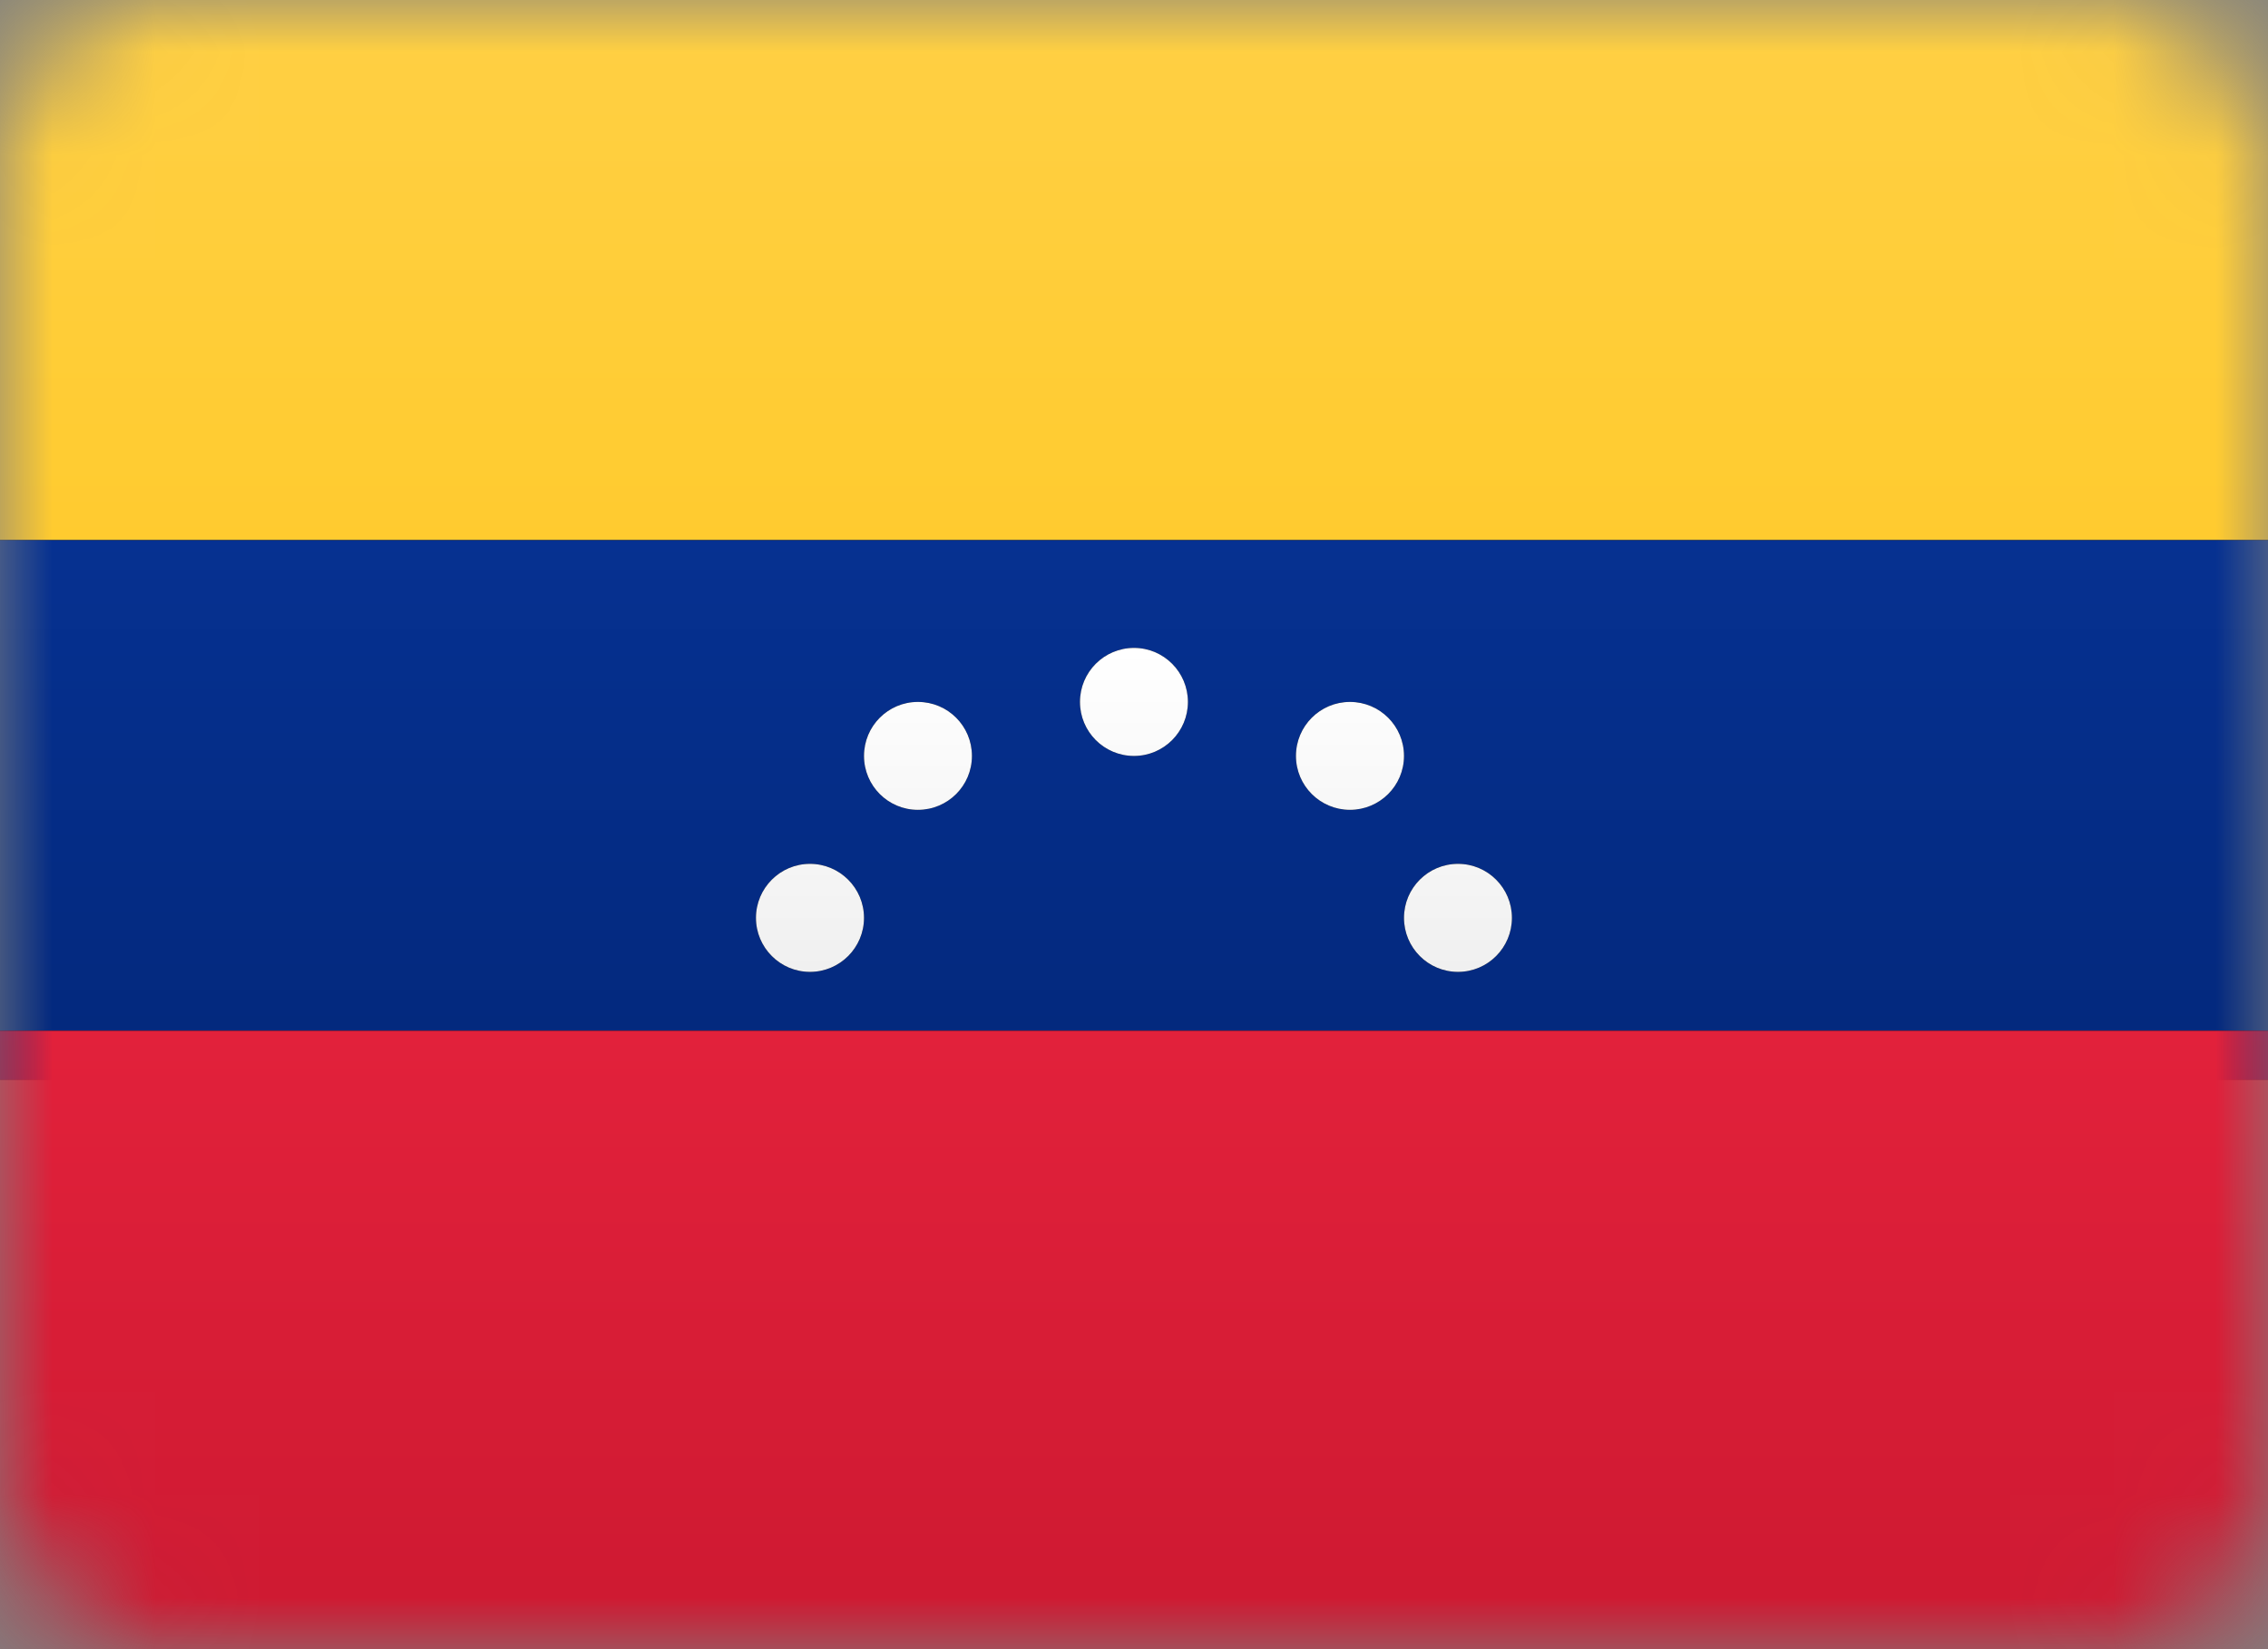
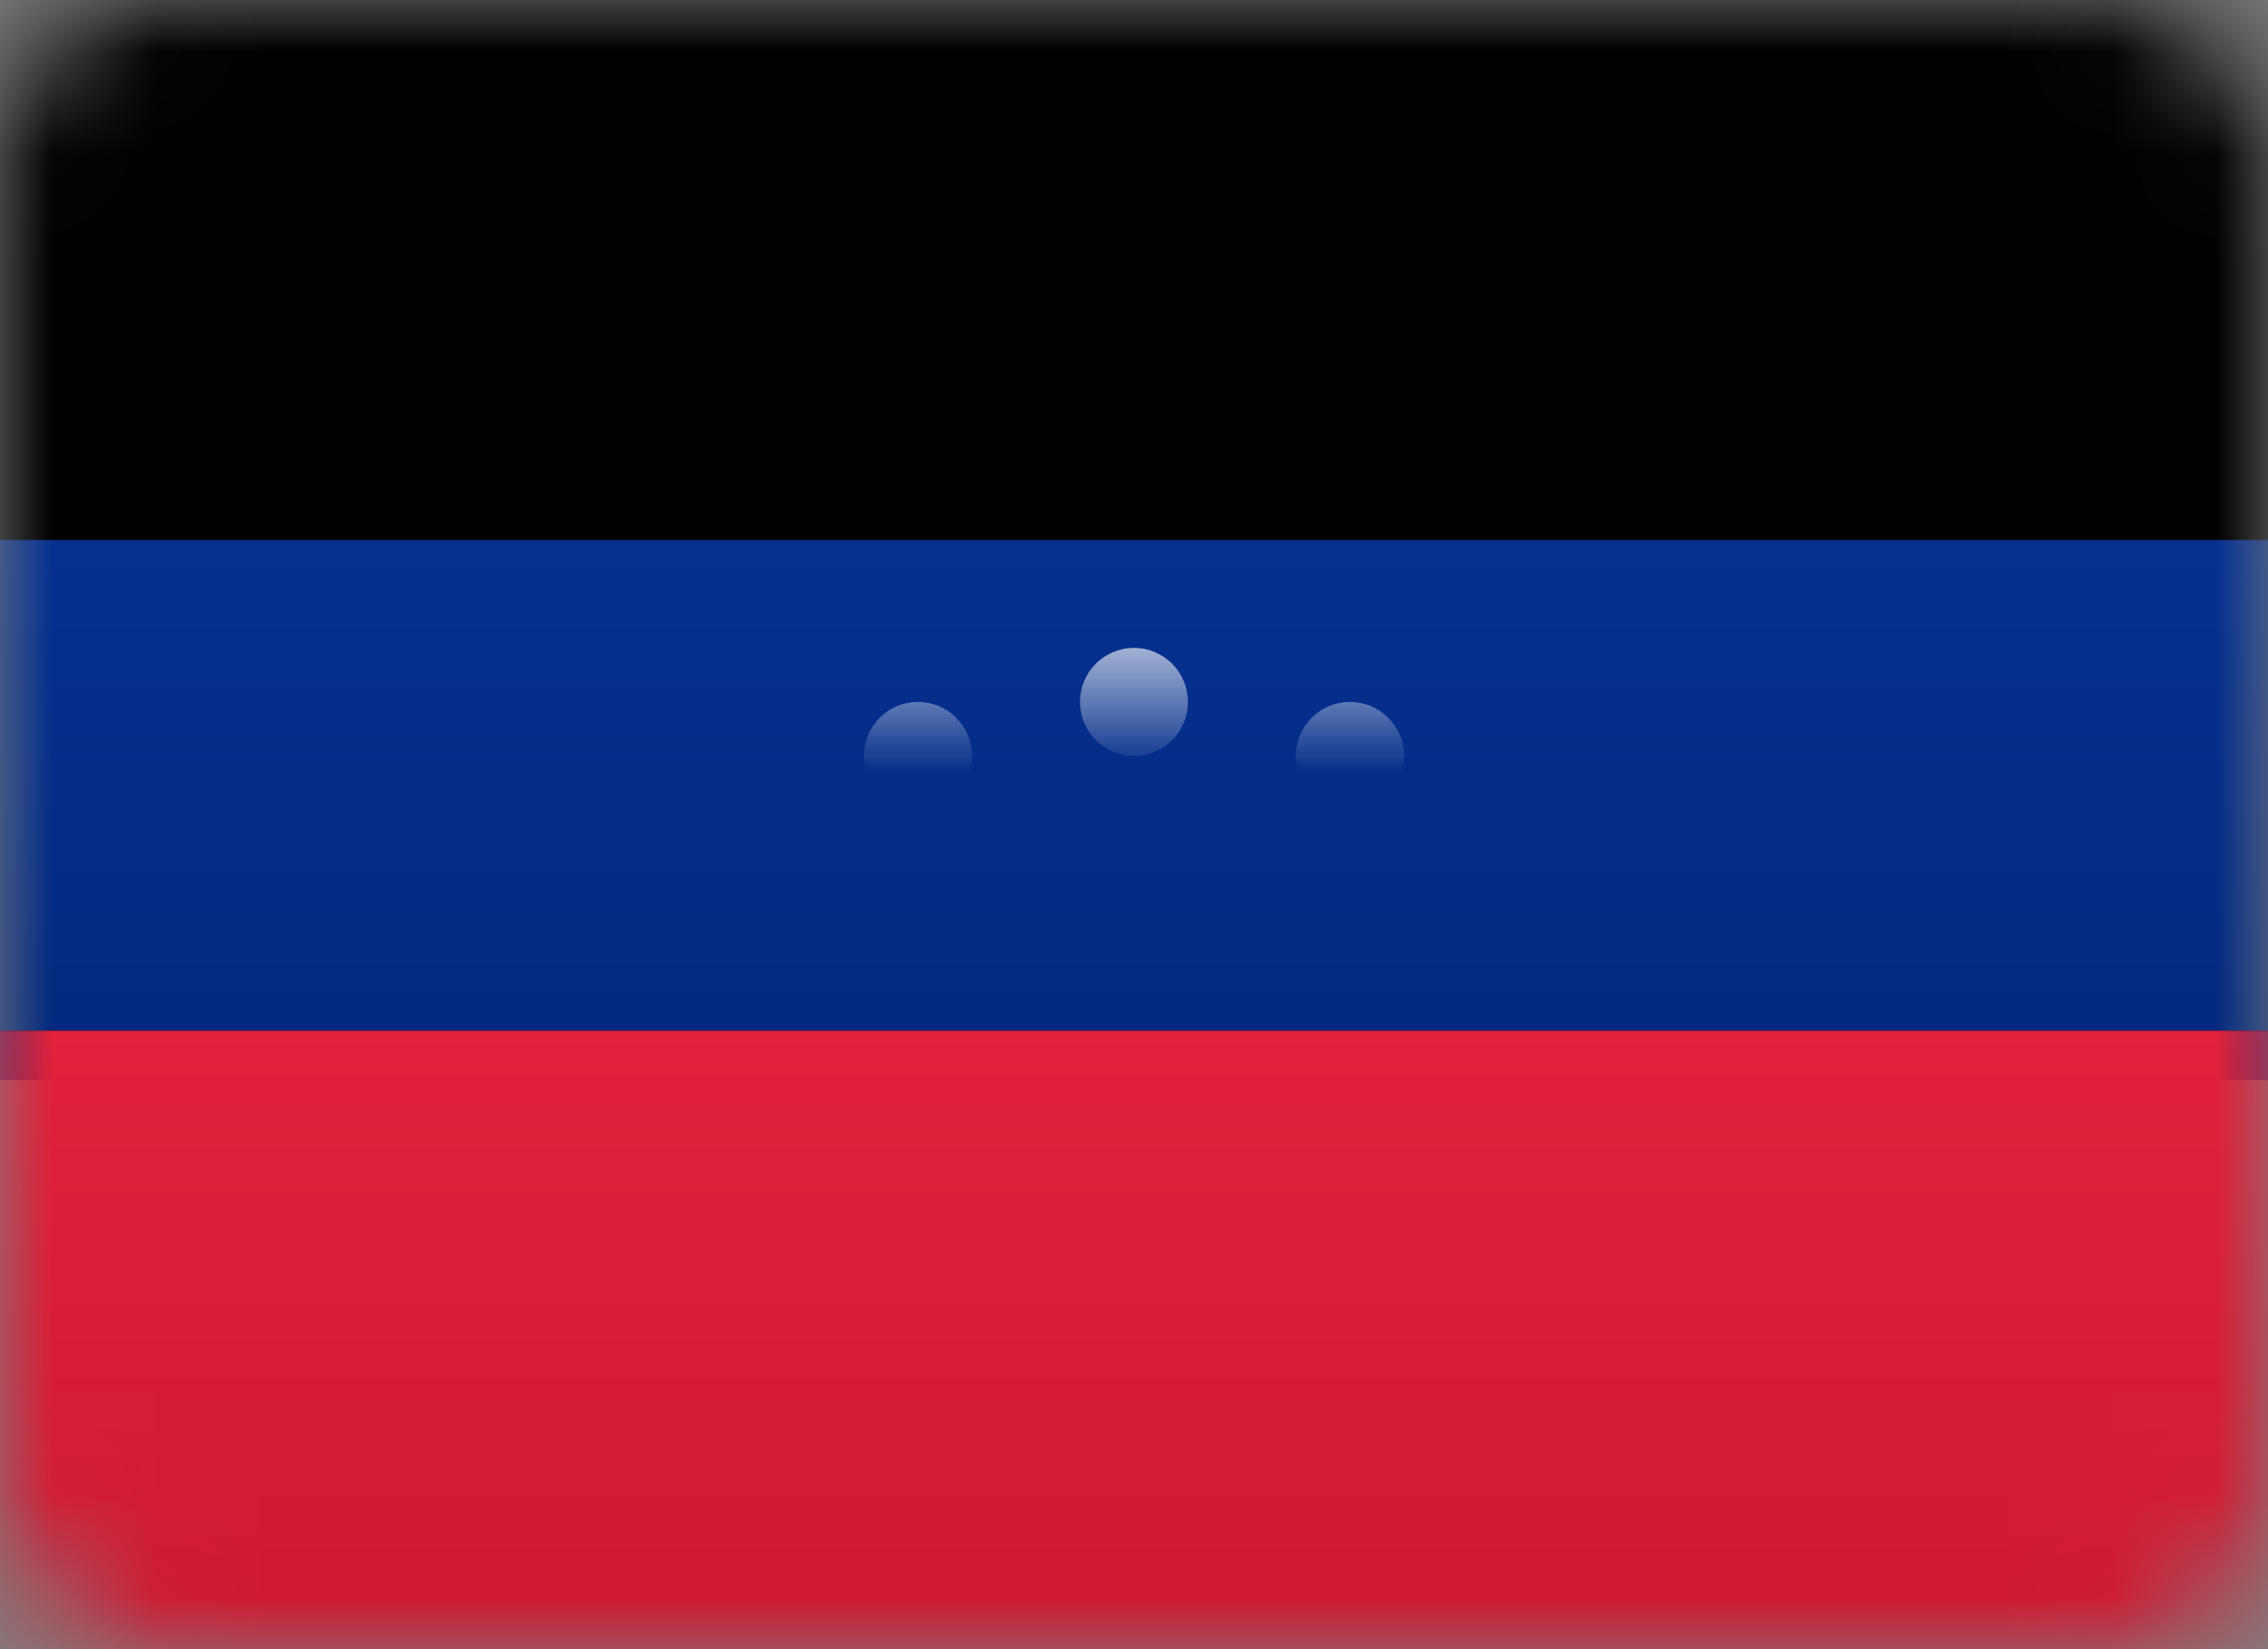
<svg xmlns="http://www.w3.org/2000/svg" xmlns:xlink="http://www.w3.org/1999/xlink" width="22px" height="16px" viewBox="0 0 22 16" version="1.1">
  <rect x="0" y="0" width="22" height="16" fill="#808080" stroke="none" />
  <title>VE</title>
  <desc>Created with Sketch.</desc>
  <defs>
    <rect id="path-1" x="0" y="0" width="22" height="16" rx="1.571" />
    <linearGradient x1="50%" y1="0%" x2="50%" y2="100%" id="linearGradient-3">
      <stop stop-color="#063191" offset="0%" />
      <stop stop-color="#03287C" offset="100%" />
    </linearGradient>
    <linearGradient x1="50%" y1="0%" x2="50%" y2="100%" id="linearGradient-4">
      <stop stop-color="#063191" offset="0%" />
      <stop stop-color="#03287C" offset="100%" />
    </linearGradient>
    <rect id="path-5" x="0" y="0" width="22" height="16" rx="1.571" />
    <linearGradient x1="50%" y1="0%" x2="50%" y2="100%" id="linearGradient-7">
      <stop stop-color="#E2213B" offset="0%" />
      <stop stop-color="#CD1931" offset="100%" />
    </linearGradient>
    <linearGradient x1="50%" y1="0%" x2="50%" y2="100%" id="linearGradient-8">
      <stop stop-color="#E2213B" offset="0%" />
      <stop stop-color="#CD1931" offset="100%" />
    </linearGradient>
-     <rect id="path-9" x="0" y="0" width="22" height="15.714" rx="1.571" />
    <linearGradient x1="50%" y1="0%" x2="50%" y2="100%" id="linearGradient-11">
      <stop stop-color="#FFFFFF" offset="0%" />
      <stop stop-color="#F0F0F0" offset="100%" />
    </linearGradient>
    <linearGradient x1="50%" y1="0%" x2="50%" y2="100%" id="linearGradient-12">
      <stop stop-color="#FFFFFF" offset="0%" />
      <stop stop-color="#F0F0F0" offset="100%" />
    </linearGradient>
    <rect id="path-13" x="0" y="0" width="22" height="15.714" rx="1.571" />
    <linearGradient x1="50%" y1="0%" x2="50%" y2="100%" id="linearGradient-15">
      <stop stop-color="#FFD044" offset="0%" />
      <stop stop-color="#FFCB2F" offset="100%" />
    </linearGradient>
    <linearGradient x1="50%" y1="0%" x2="50%" y2="100%" id="linearGradient-16">
      <stop stop-color="#FFD044" offset="0%" />
      <stop stop-color="#FFCB2F" offset="100%" />
    </linearGradient>
  </defs>
  <g id="VE" stroke="none" stroke-width="1" fill="none" fill-rule="evenodd">
    <g>
      <g id="Rectangle-2-Copy-4-Clipped">
        <mask id="mask-2" fill="white">
          <use xlink:href="#path-1" />
        </mask>
        <g id="path-2" />
        <g id="Rectangle-2-Copy-4" mask="url(#mask-2)">
          <g transform="translate(0, 5.238)" id="path-6-link">
            <g>
              <rect id="path-6" fill="#000000" x="0" y="0" width="22" height="5.238" />
            </g>
            <g>
              <rect id="path-6" fill="url(#linearGradient-4)" x="0" y="0" width="22" height="5.238" />
            </g>
          </g>
        </g>
      </g>
      <g id="Rectangle-2-Clipped">
        <mask id="mask-6" fill="white">
          <use xlink:href="#path-5" />
        </mask>
        <g id="path-2" />
        <g id="Rectangle-2" mask="url(#mask-6)">
          <g transform="translate(0, 9.476)" id="path-9-link">
            <g>
              <rect id="path-9" fill="#000000" x="0" y="0.524" width="22" height="6" />
            </g>
            <g>
              <rect id="path-9" fill="url(#linearGradient-8)" x="0" y="0.524" width="22" height="6" />
            </g>
          </g>
        </g>
      </g>
      <g id="Oval-61-Clipped">
        <mask id="mask-10" fill="white">
          <use xlink:href="#path-9" />
        </mask>
        <g id="path-2" />
        <g id="Oval-61" mask="url(#mask-10)">
          <g transform="translate(7.333, 6.286)" id="path-11-link">
            <g>
-               <path d="M3.667,1.048 C3.377,1.048 3.143,0.813 3.143,0.524 C3.143,0.235 3.377,0 3.667,0 C3.956,0 4.19,0.235 4.19,0.524 C4.19,0.813 3.956,1.048 3.667,1.048 Z M1.571,1.571 C1.282,1.571 1.048,1.337 1.048,1.048 C1.048,0.758 1.282,0.524 1.571,0.524 C1.861,0.524 2.095,0.758 2.095,1.048 C2.095,1.337 1.861,1.571 1.571,1.571 Z M5.762,1.571 C5.473,1.571 5.238,1.337 5.238,1.048 C5.238,0.758 5.473,0.524 5.762,0.524 C6.051,0.524 6.286,0.758 6.286,1.048 C6.286,1.337 6.051,1.571 5.762,1.571 Z M0.524,3.143 C0.235,3.143 0,2.908 0,2.619 C0,2.33 0.235,2.095 0.524,2.095 C0.813,2.095 1.048,2.33 1.048,2.619 C1.048,2.908 0.813,3.143 0.524,3.143 Z M6.81,3.143 C6.52,3.143 6.286,2.908 6.286,2.619 C6.286,2.33 6.52,2.095 6.81,2.095 C7.099,2.095 7.333,2.33 7.333,2.619 C7.333,2.908 7.099,3.143 6.81,3.143 Z" id="path-11" fill="#000000" fill-rule="nonzero" />
-             </g>
+               </g>
            <g>
              <path d="M3.667,1.048 C3.377,1.048 3.143,0.813 3.143,0.524 C3.143,0.235 3.377,0 3.667,0 C3.956,0 4.19,0.235 4.19,0.524 C4.19,0.813 3.956,1.048 3.667,1.048 Z M1.571,1.571 C1.282,1.571 1.048,1.337 1.048,1.048 C1.048,0.758 1.282,0.524 1.571,0.524 C1.861,0.524 2.095,0.758 2.095,1.048 C2.095,1.337 1.861,1.571 1.571,1.571 Z M5.762,1.571 C5.473,1.571 5.238,1.337 5.238,1.048 C5.238,0.758 5.473,0.524 5.762,0.524 C6.051,0.524 6.286,0.758 6.286,1.048 C6.286,1.337 6.051,1.571 5.762,1.571 Z M0.524,3.143 C0.235,3.143 0,2.908 0,2.619 C0,2.33 0.235,2.095 0.524,2.095 C0.813,2.095 1.048,2.33 1.048,2.619 C1.048,2.908 0.813,3.143 0.524,3.143 Z M6.81,3.143 C6.52,3.143 6.286,2.908 6.286,2.619 C6.286,2.33 6.52,2.095 6.81,2.095 C7.099,2.095 7.333,2.33 7.333,2.619 C7.333,2.908 7.099,3.143 6.81,3.143 Z" id="path-11" fill="url(#linearGradient-12)" />
            </g>
          </g>
        </g>
      </g>
      <g id="Rectangle-2-Clipped">
        <mask id="mask-14" fill="white">
          <use xlink:href="#path-13" />
        </mask>
        <g id="path-2" />
        <g id="Rectangle-2" mask="url(#mask-14)">
          <g id="path-14-link" fill="#000000">
            <rect id="path-14" x="0" y="0" width="22" height="5.238" />
          </g>
          <g id="path-14-link" fill="url(#linearGradient-16)">
-             <rect id="path-14" x="0" y="0" width="22" height="5.238" />
-           </g>
+             </g>
        </g>
      </g>
    </g>
  </g>
</svg>